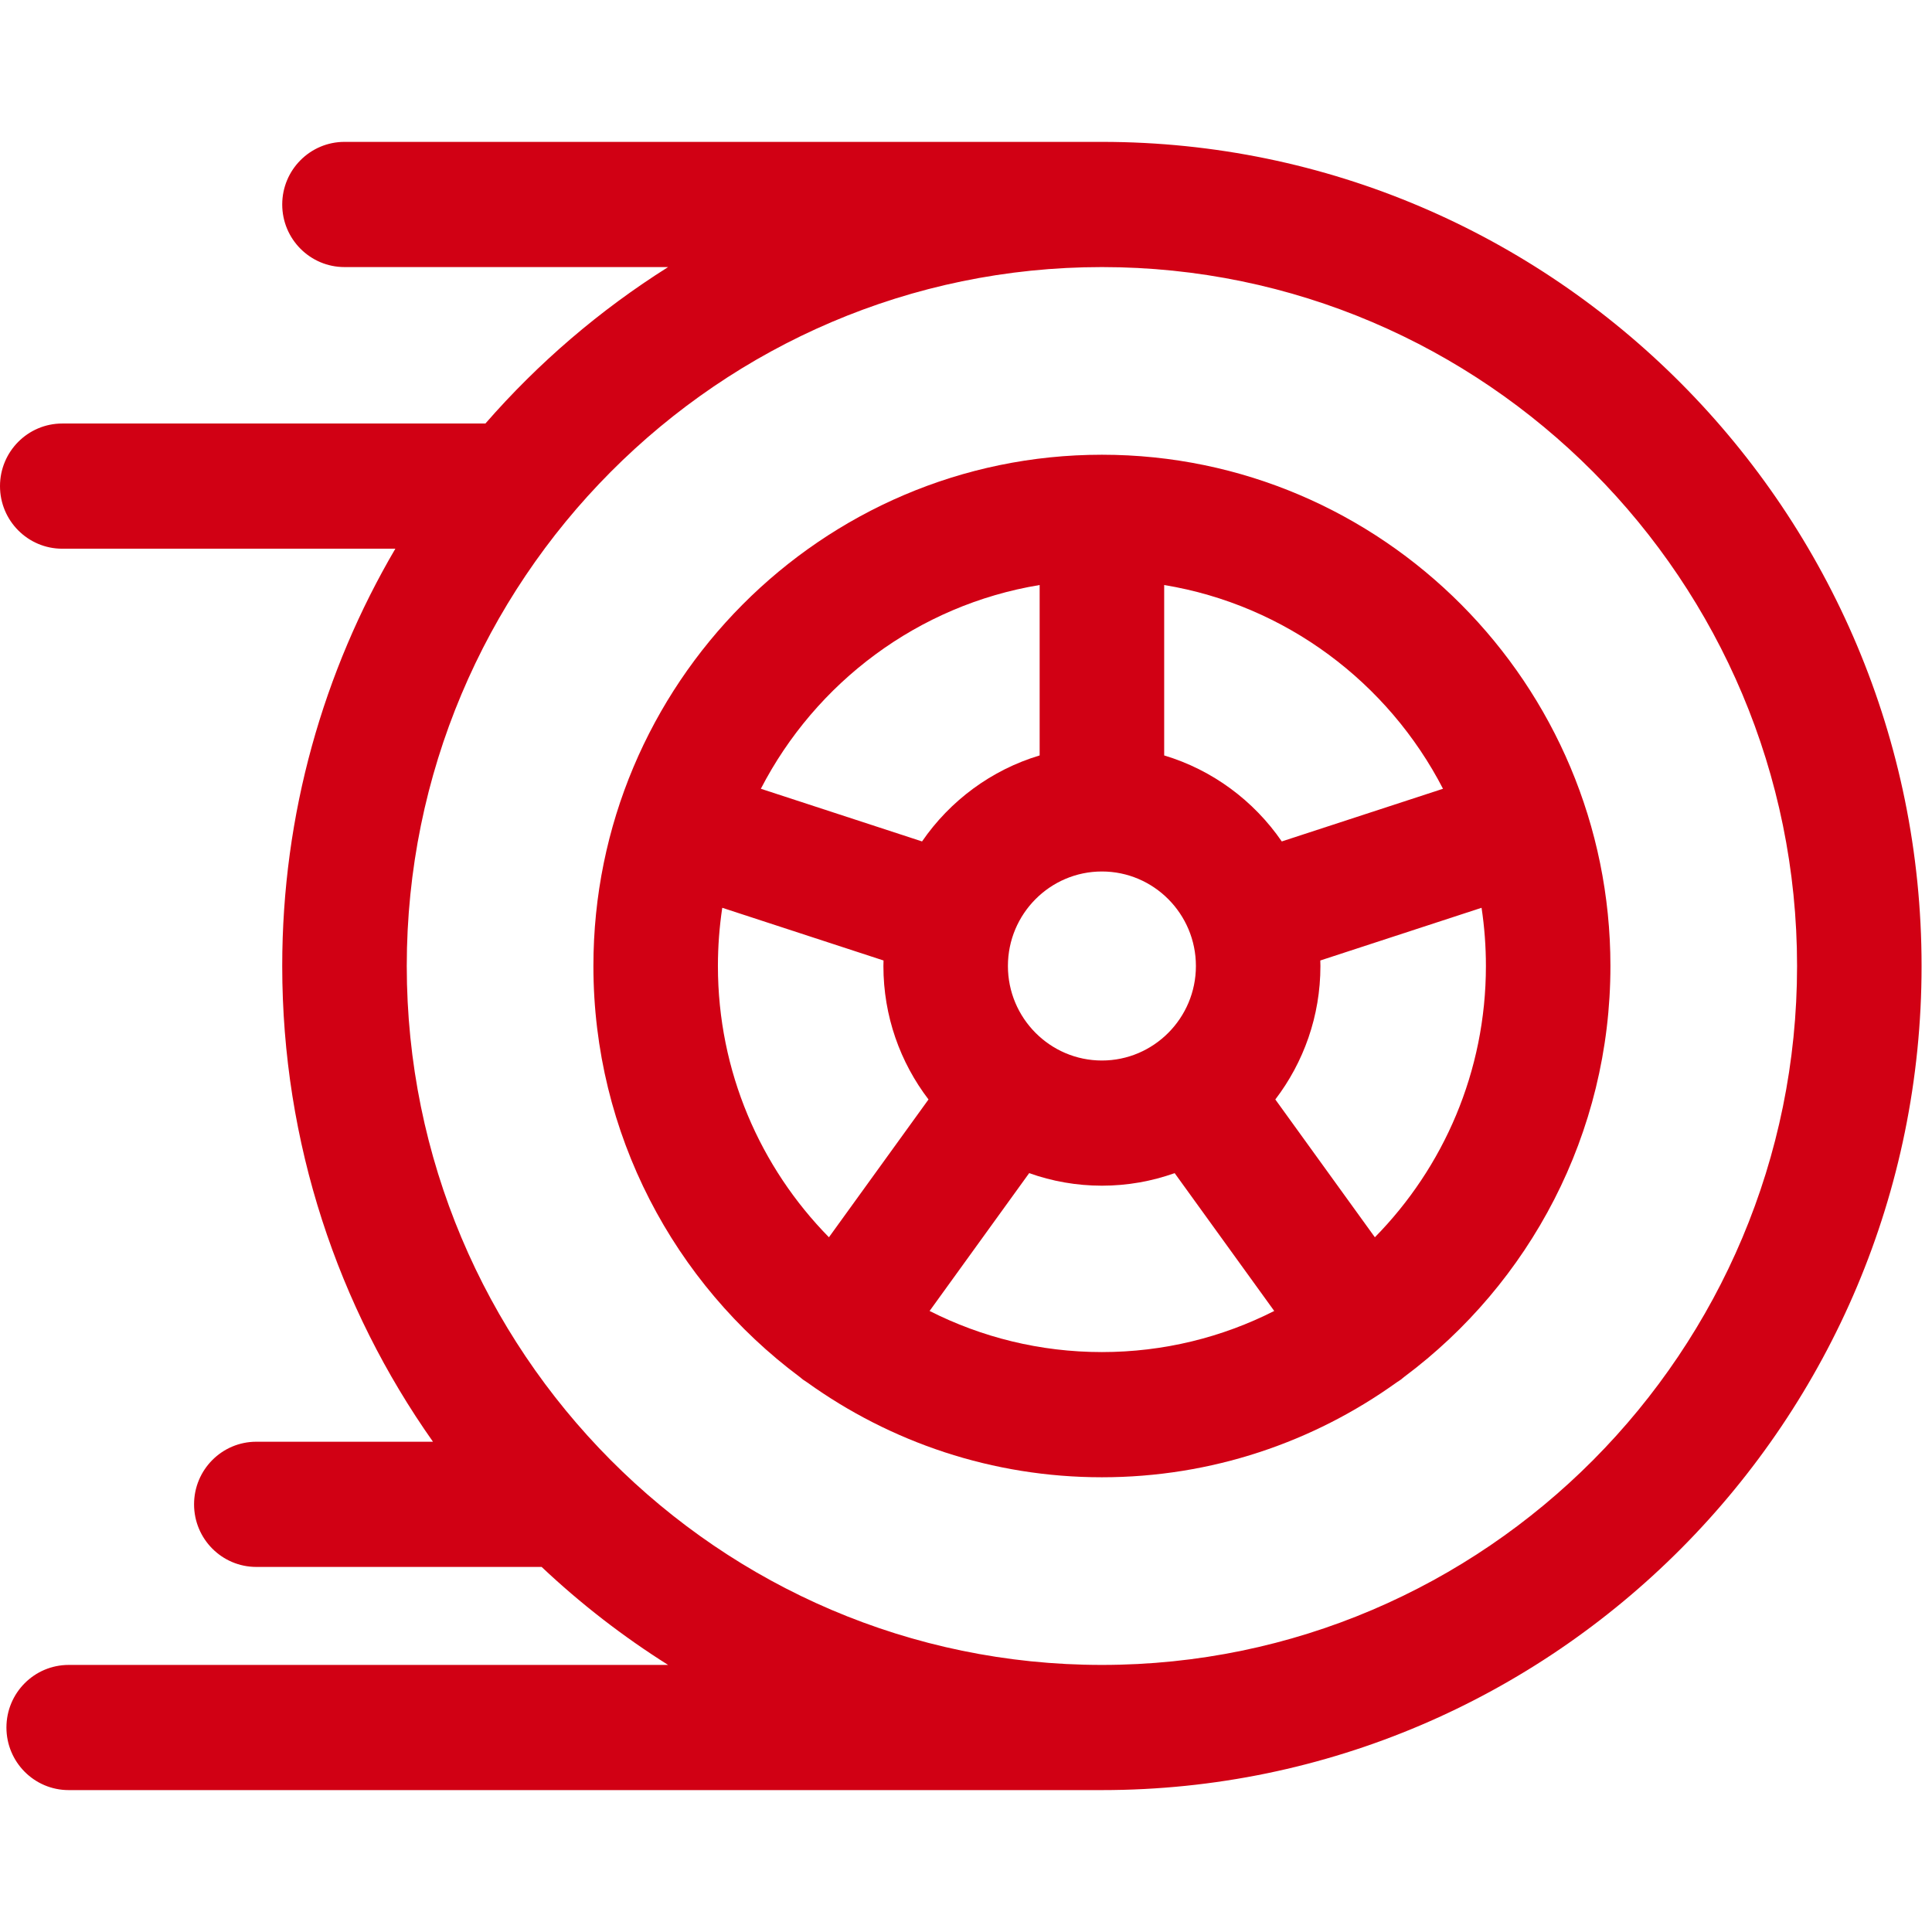
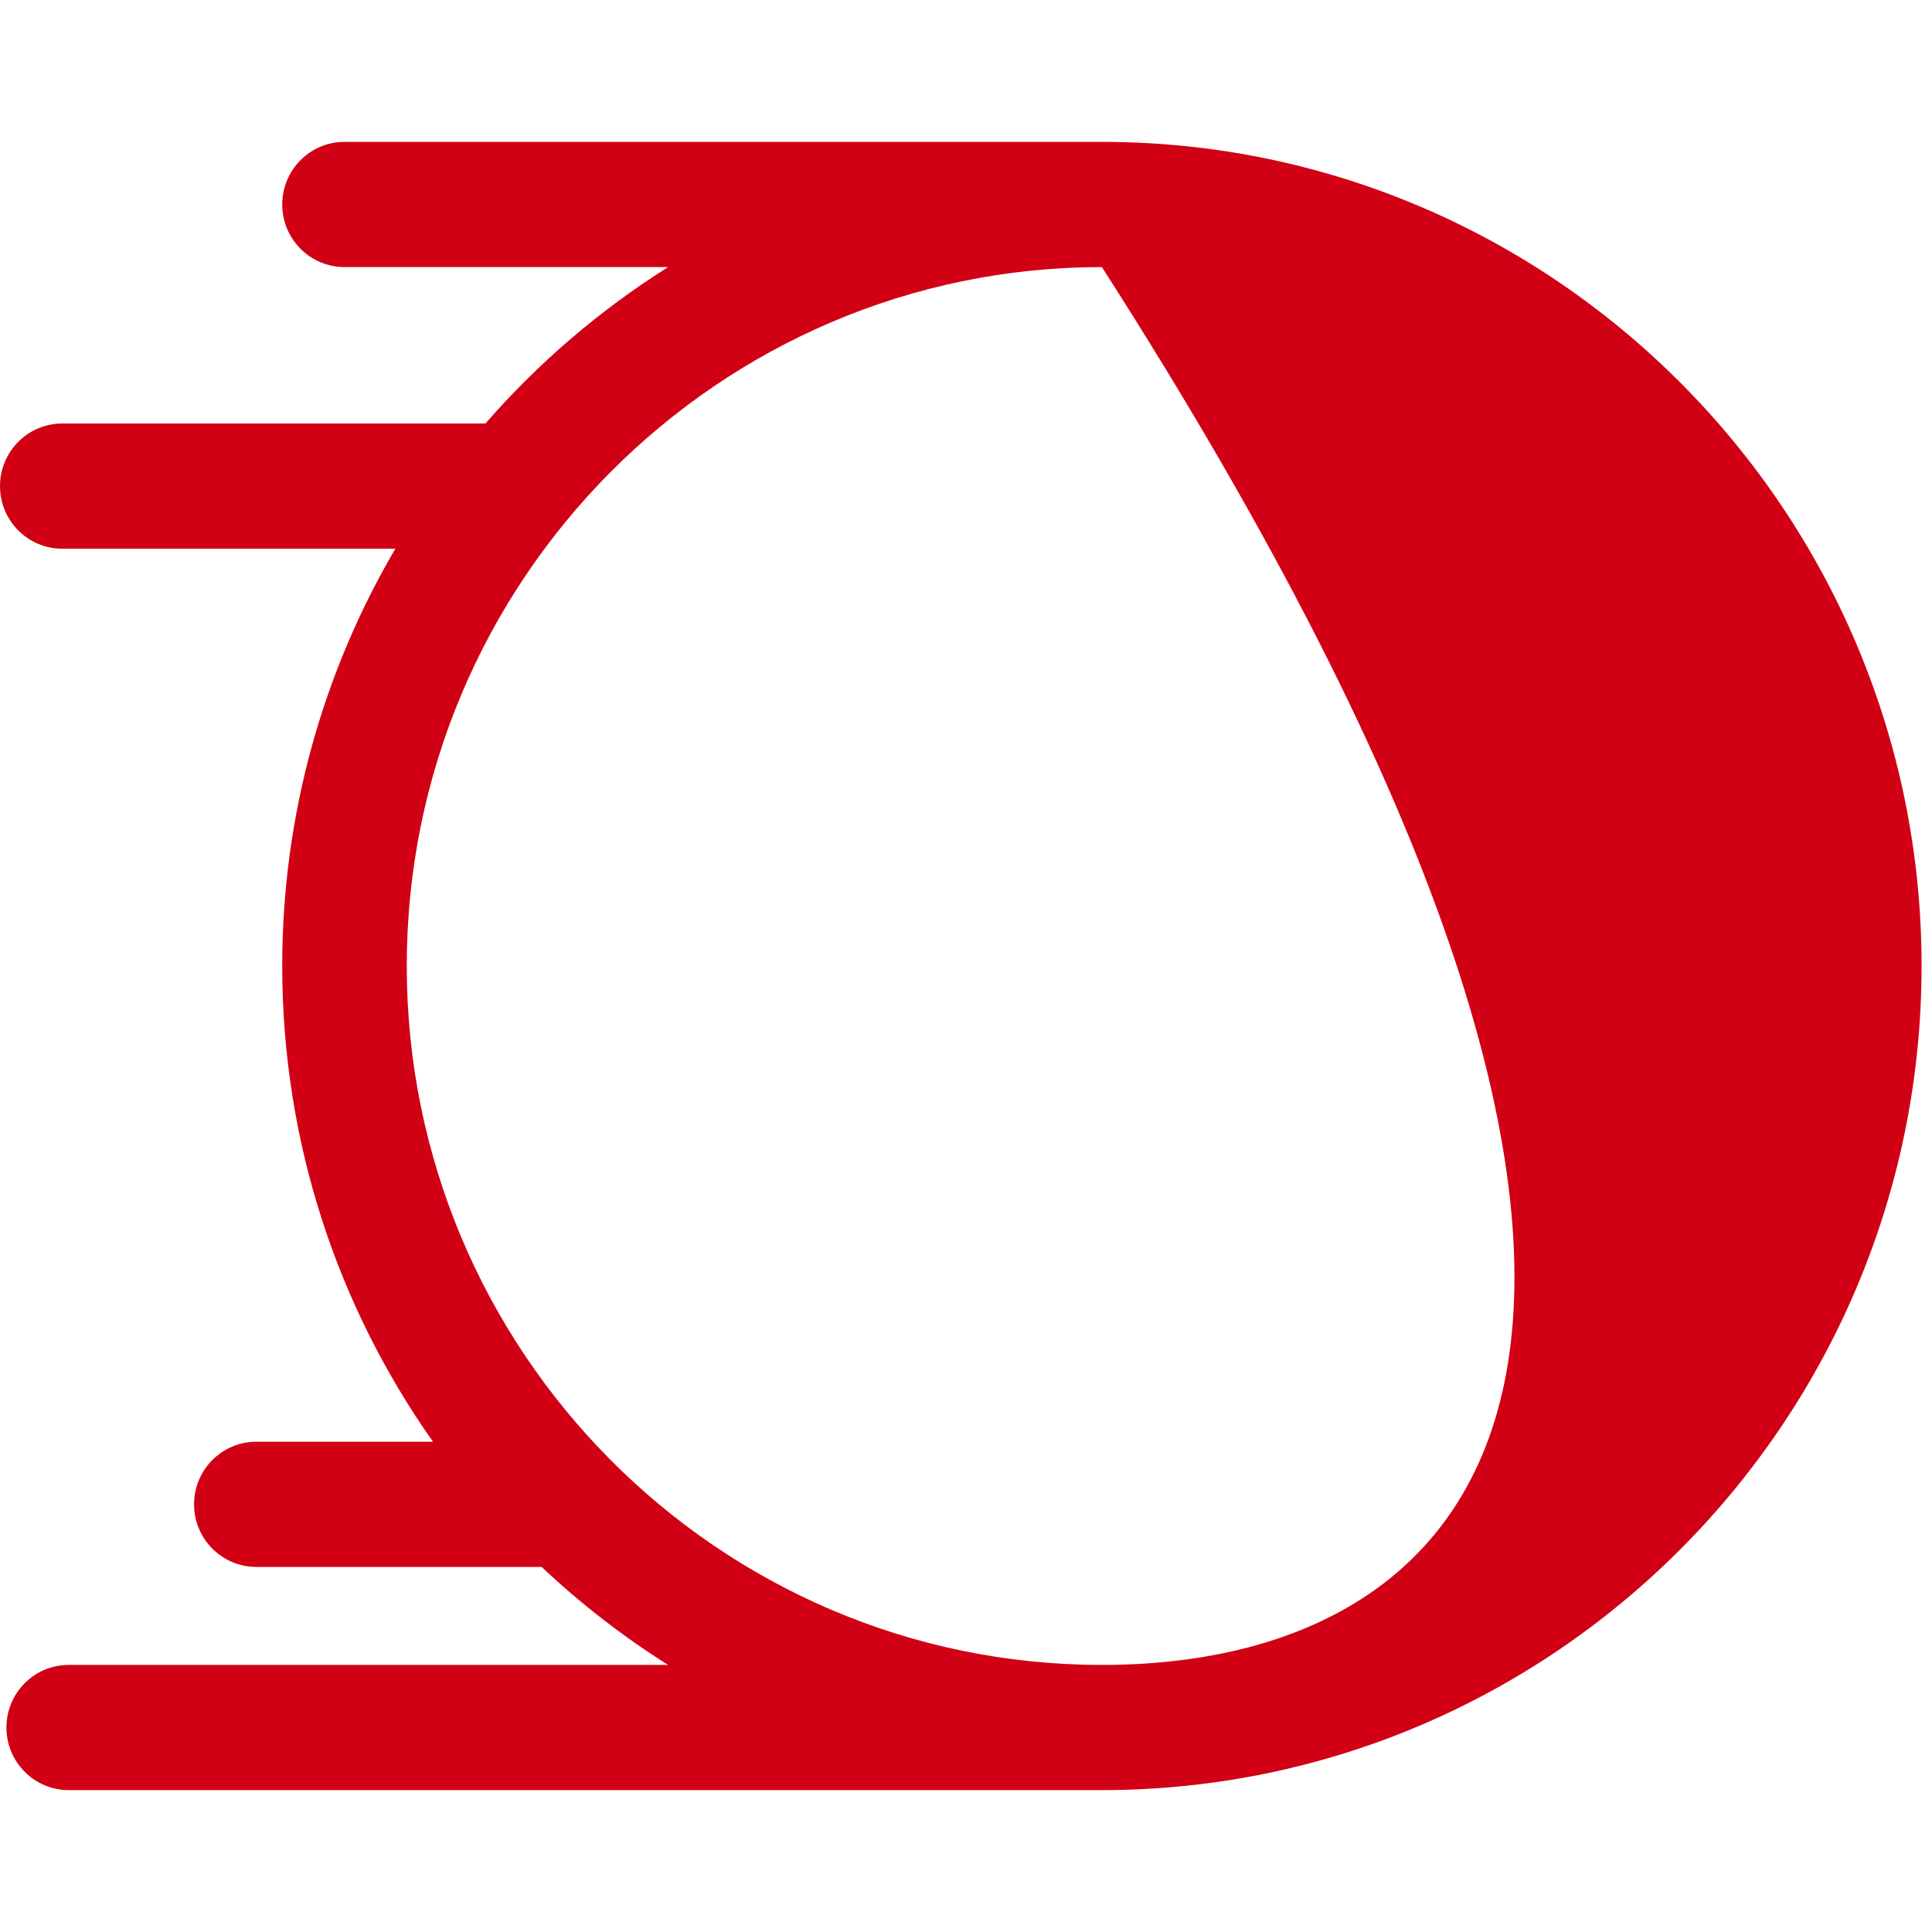
<svg xmlns="http://www.w3.org/2000/svg" width="76" height="76" viewBox="0 0 76 76" fill="none">
  <g clip-path="url(#clip0_8_550)">
-     <path d="M43.346 5.581H13.552C12.199 5.581 11.102 6.684 11.102 8.044C11.102 9.403 12.199 10.506 13.552 10.506H26.282C23.601 12.194 21.18 14.268 19.095 16.66H2.449C1.097 16.66 0 17.763 0 19.123C0 20.483 1.097 21.585 2.449 21.585H15.552C12.726 26.403 11.102 32.014 11.102 38C11.102 44.965 13.299 51.424 17.032 56.714H10.083C8.73 56.714 7.634 57.817 7.634 59.177C7.634 60.537 8.73 61.639 10.083 61.639H21.306C22.837 63.083 24.503 64.374 26.282 65.494H2.702C1.349 65.494 0.253 66.596 0.253 67.956C0.253 69.316 1.349 70.418 2.702 70.418H43.346C61.126 70.418 75.59 55.875 75.59 38C75.59 20.124 61.126 5.581 43.346 5.581ZM43.346 65.494C28.268 65.494 16.001 53.16 16.001 38C16.001 22.84 28.268 10.506 43.346 10.506C58.425 10.506 70.692 22.84 70.692 38C70.692 53.16 58.425 65.494 43.346 65.494Z" fill="#D10014" />
-     <path d="M43.346 17.888C32.316 17.888 23.343 26.91 23.343 38C23.343 44.613 26.534 50.491 31.45 54.159C31.495 54.197 31.54 54.236 31.588 54.271C31.643 54.311 31.699 54.348 31.756 54.383C35.028 56.73 39.03 58.112 43.346 58.112C47.663 58.112 51.665 56.73 54.937 54.383C54.994 54.348 55.05 54.311 55.105 54.271C55.153 54.236 55.198 54.197 55.243 54.159C60.158 50.491 63.35 44.614 63.35 38C63.35 26.91 54.377 17.888 43.346 17.888ZM45.795 23.013C50.575 23.8 54.607 26.849 56.764 31.028L50.422 33.1C49.32 31.497 47.694 30.286 45.796 29.717V23.013H45.795ZM47.044 38C47.044 40.05 45.385 41.718 43.346 41.718C41.308 41.718 39.649 40.05 39.649 38C39.649 35.95 41.308 34.282 43.346 34.282C45.385 34.282 47.044 35.95 47.044 38ZM40.897 23.013V29.717C38.998 30.286 37.373 31.497 36.271 33.1L29.93 31.028C32.087 26.849 36.118 23.8 40.897 23.013ZM32.608 48.671C29.91 45.926 28.241 42.155 28.241 38C28.241 37.222 28.3 36.457 28.412 35.71L34.756 37.783C34.754 37.855 34.751 37.927 34.751 38C34.751 39.974 35.413 41.794 36.525 43.25L32.608 48.671ZM43.346 53.187C40.91 53.187 38.608 52.604 36.568 51.57L40.485 46.148C41.381 46.467 42.344 46.642 43.346 46.642C44.349 46.642 45.312 46.467 46.208 46.148L50.125 51.57C48.086 52.604 45.783 53.187 43.346 53.187ZM54.084 48.671L50.168 43.25C51.279 41.794 51.942 39.974 51.942 38C51.942 37.927 51.939 37.855 51.937 37.783L58.281 35.71C58.395 36.468 58.452 37.234 58.452 38C58.452 42.155 56.783 45.926 54.084 48.671Z" fill="#D10014" />
+     <path d="M43.346 5.581H13.552C12.199 5.581 11.102 6.684 11.102 8.044C11.102 9.403 12.199 10.506 13.552 10.506H26.282C23.601 12.194 21.18 14.268 19.095 16.66H2.449C1.097 16.66 0 17.763 0 19.123C0 20.483 1.097 21.585 2.449 21.585H15.552C12.726 26.403 11.102 32.014 11.102 38C11.102 44.965 13.299 51.424 17.032 56.714H10.083C8.73 56.714 7.634 57.817 7.634 59.177C7.634 60.537 8.73 61.639 10.083 61.639H21.306C22.837 63.083 24.503 64.374 26.282 65.494H2.702C1.349 65.494 0.253 66.596 0.253 67.956C0.253 69.316 1.349 70.418 2.702 70.418H43.346C61.126 70.418 75.59 55.875 75.59 38C75.59 20.124 61.126 5.581 43.346 5.581ZM43.346 65.494C28.268 65.494 16.001 53.16 16.001 38C16.001 22.84 28.268 10.506 43.346 10.506C70.692 53.16 58.425 65.494 43.346 65.494Z" fill="#D10014" />
  </g>
  <defs>
    <clipPath id="clip0_8_550">
      <rect width="75.591" height="76" fill="white" />
    </clipPath>
  </defs>
</svg>